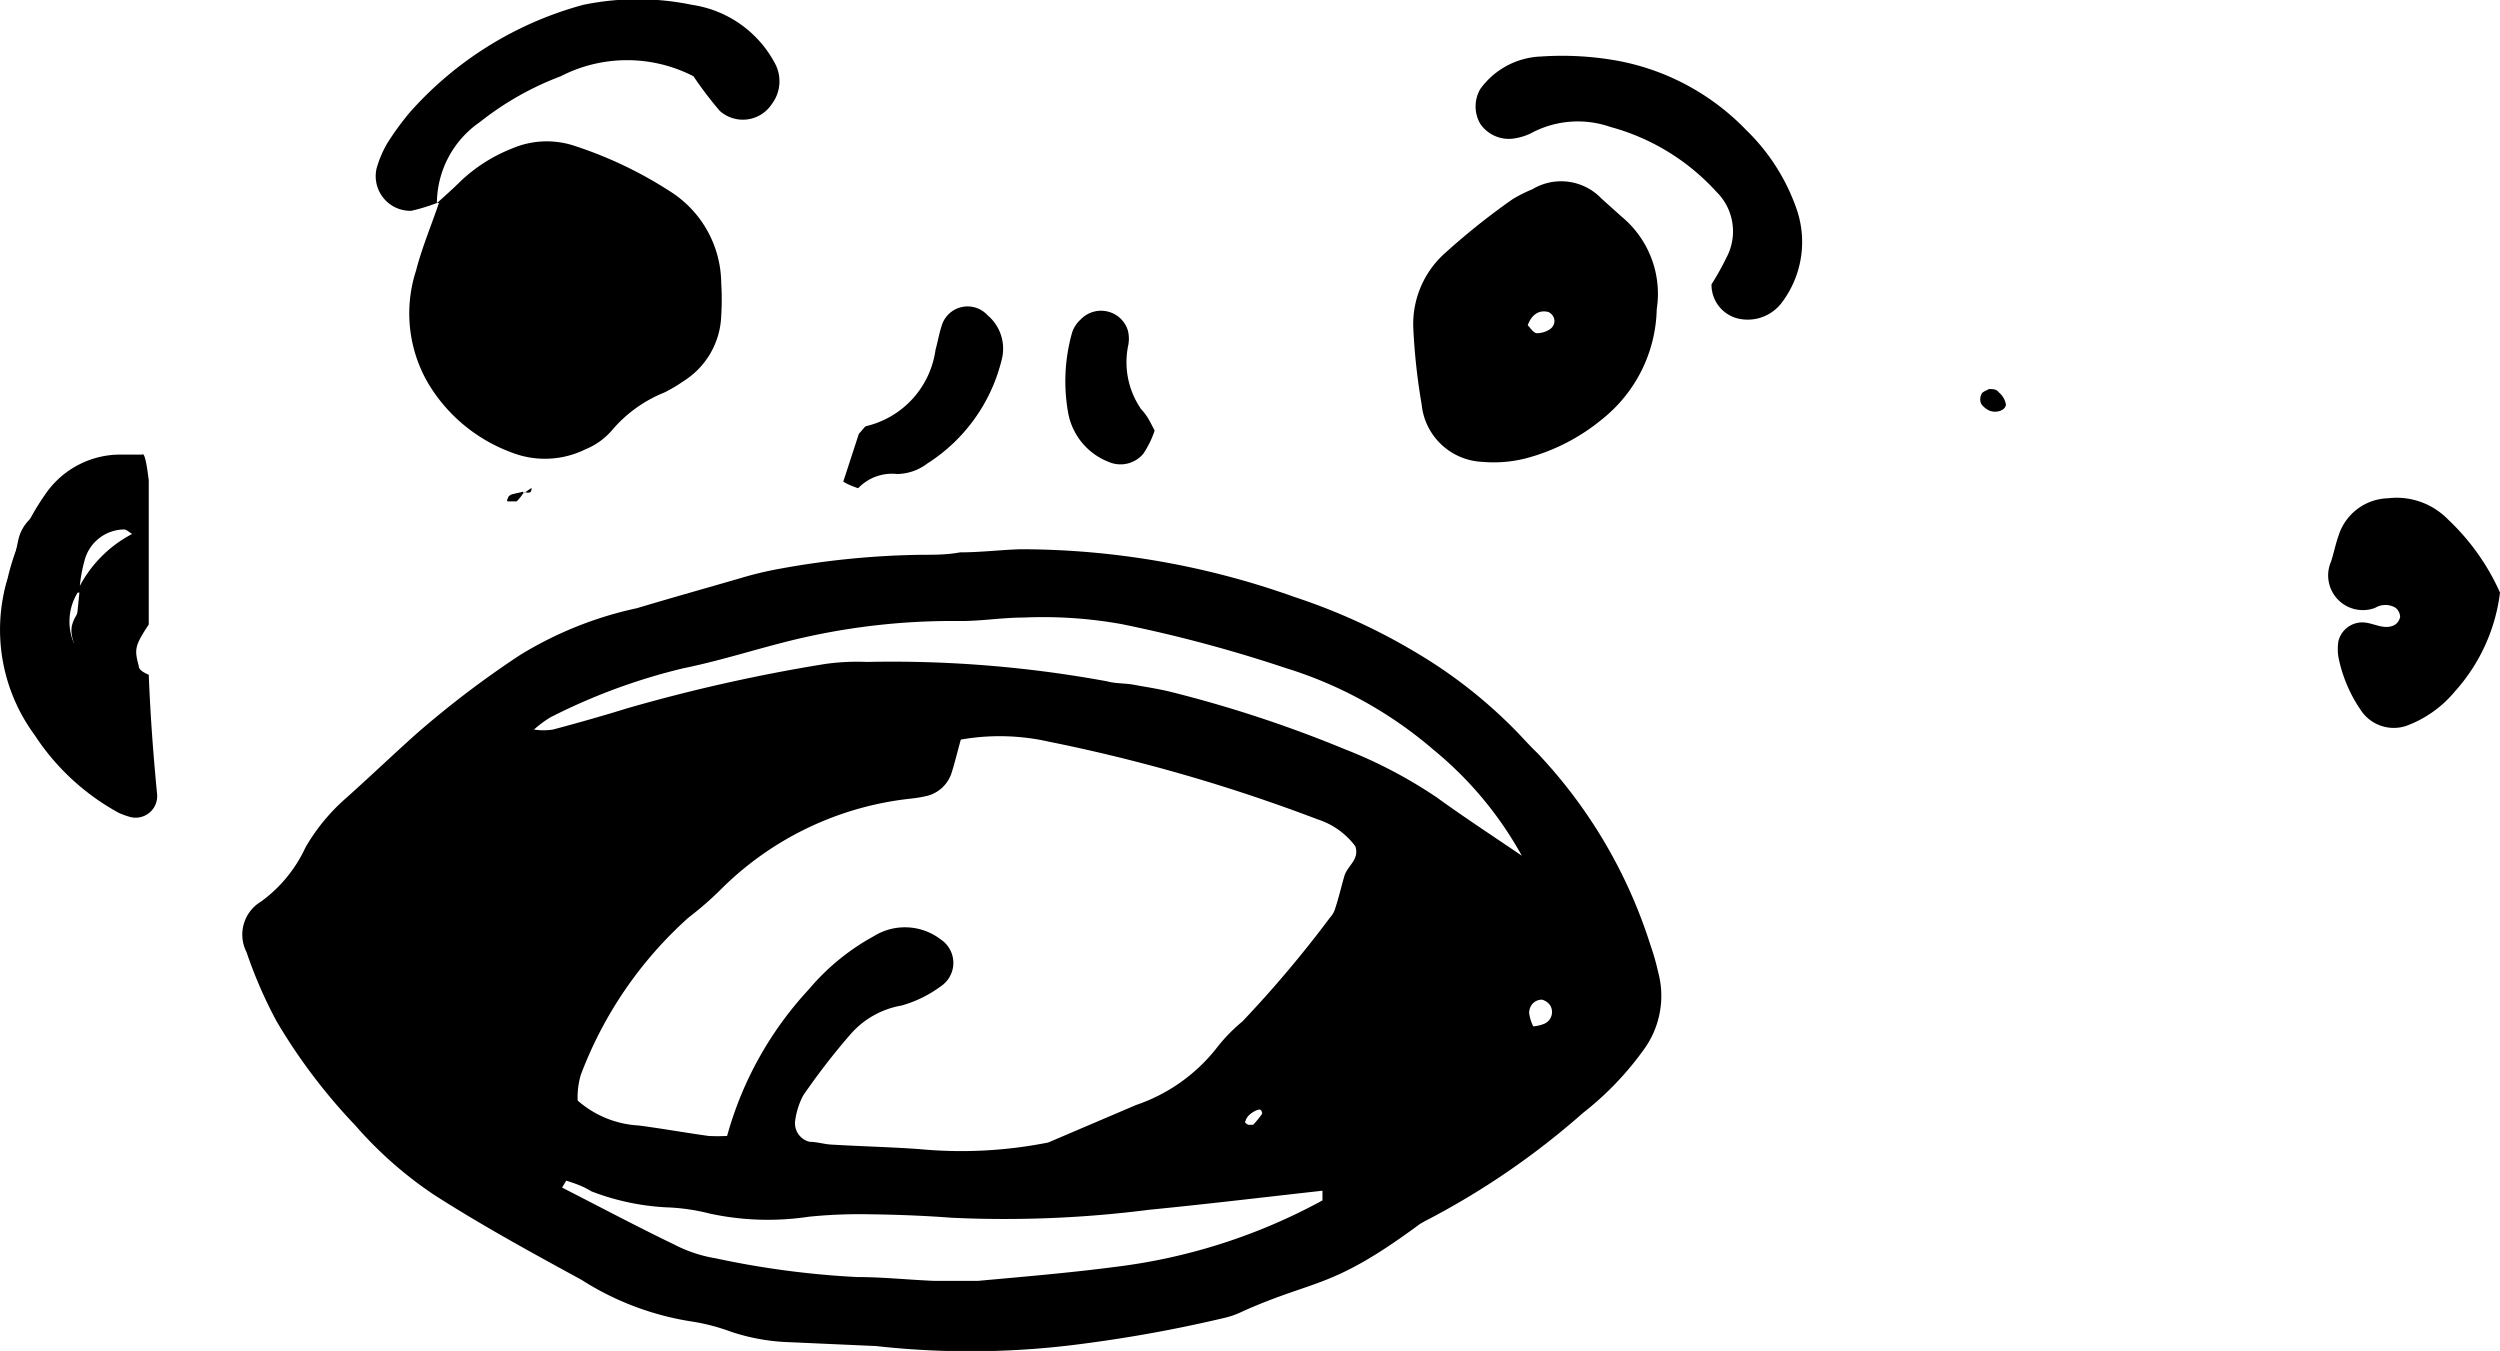
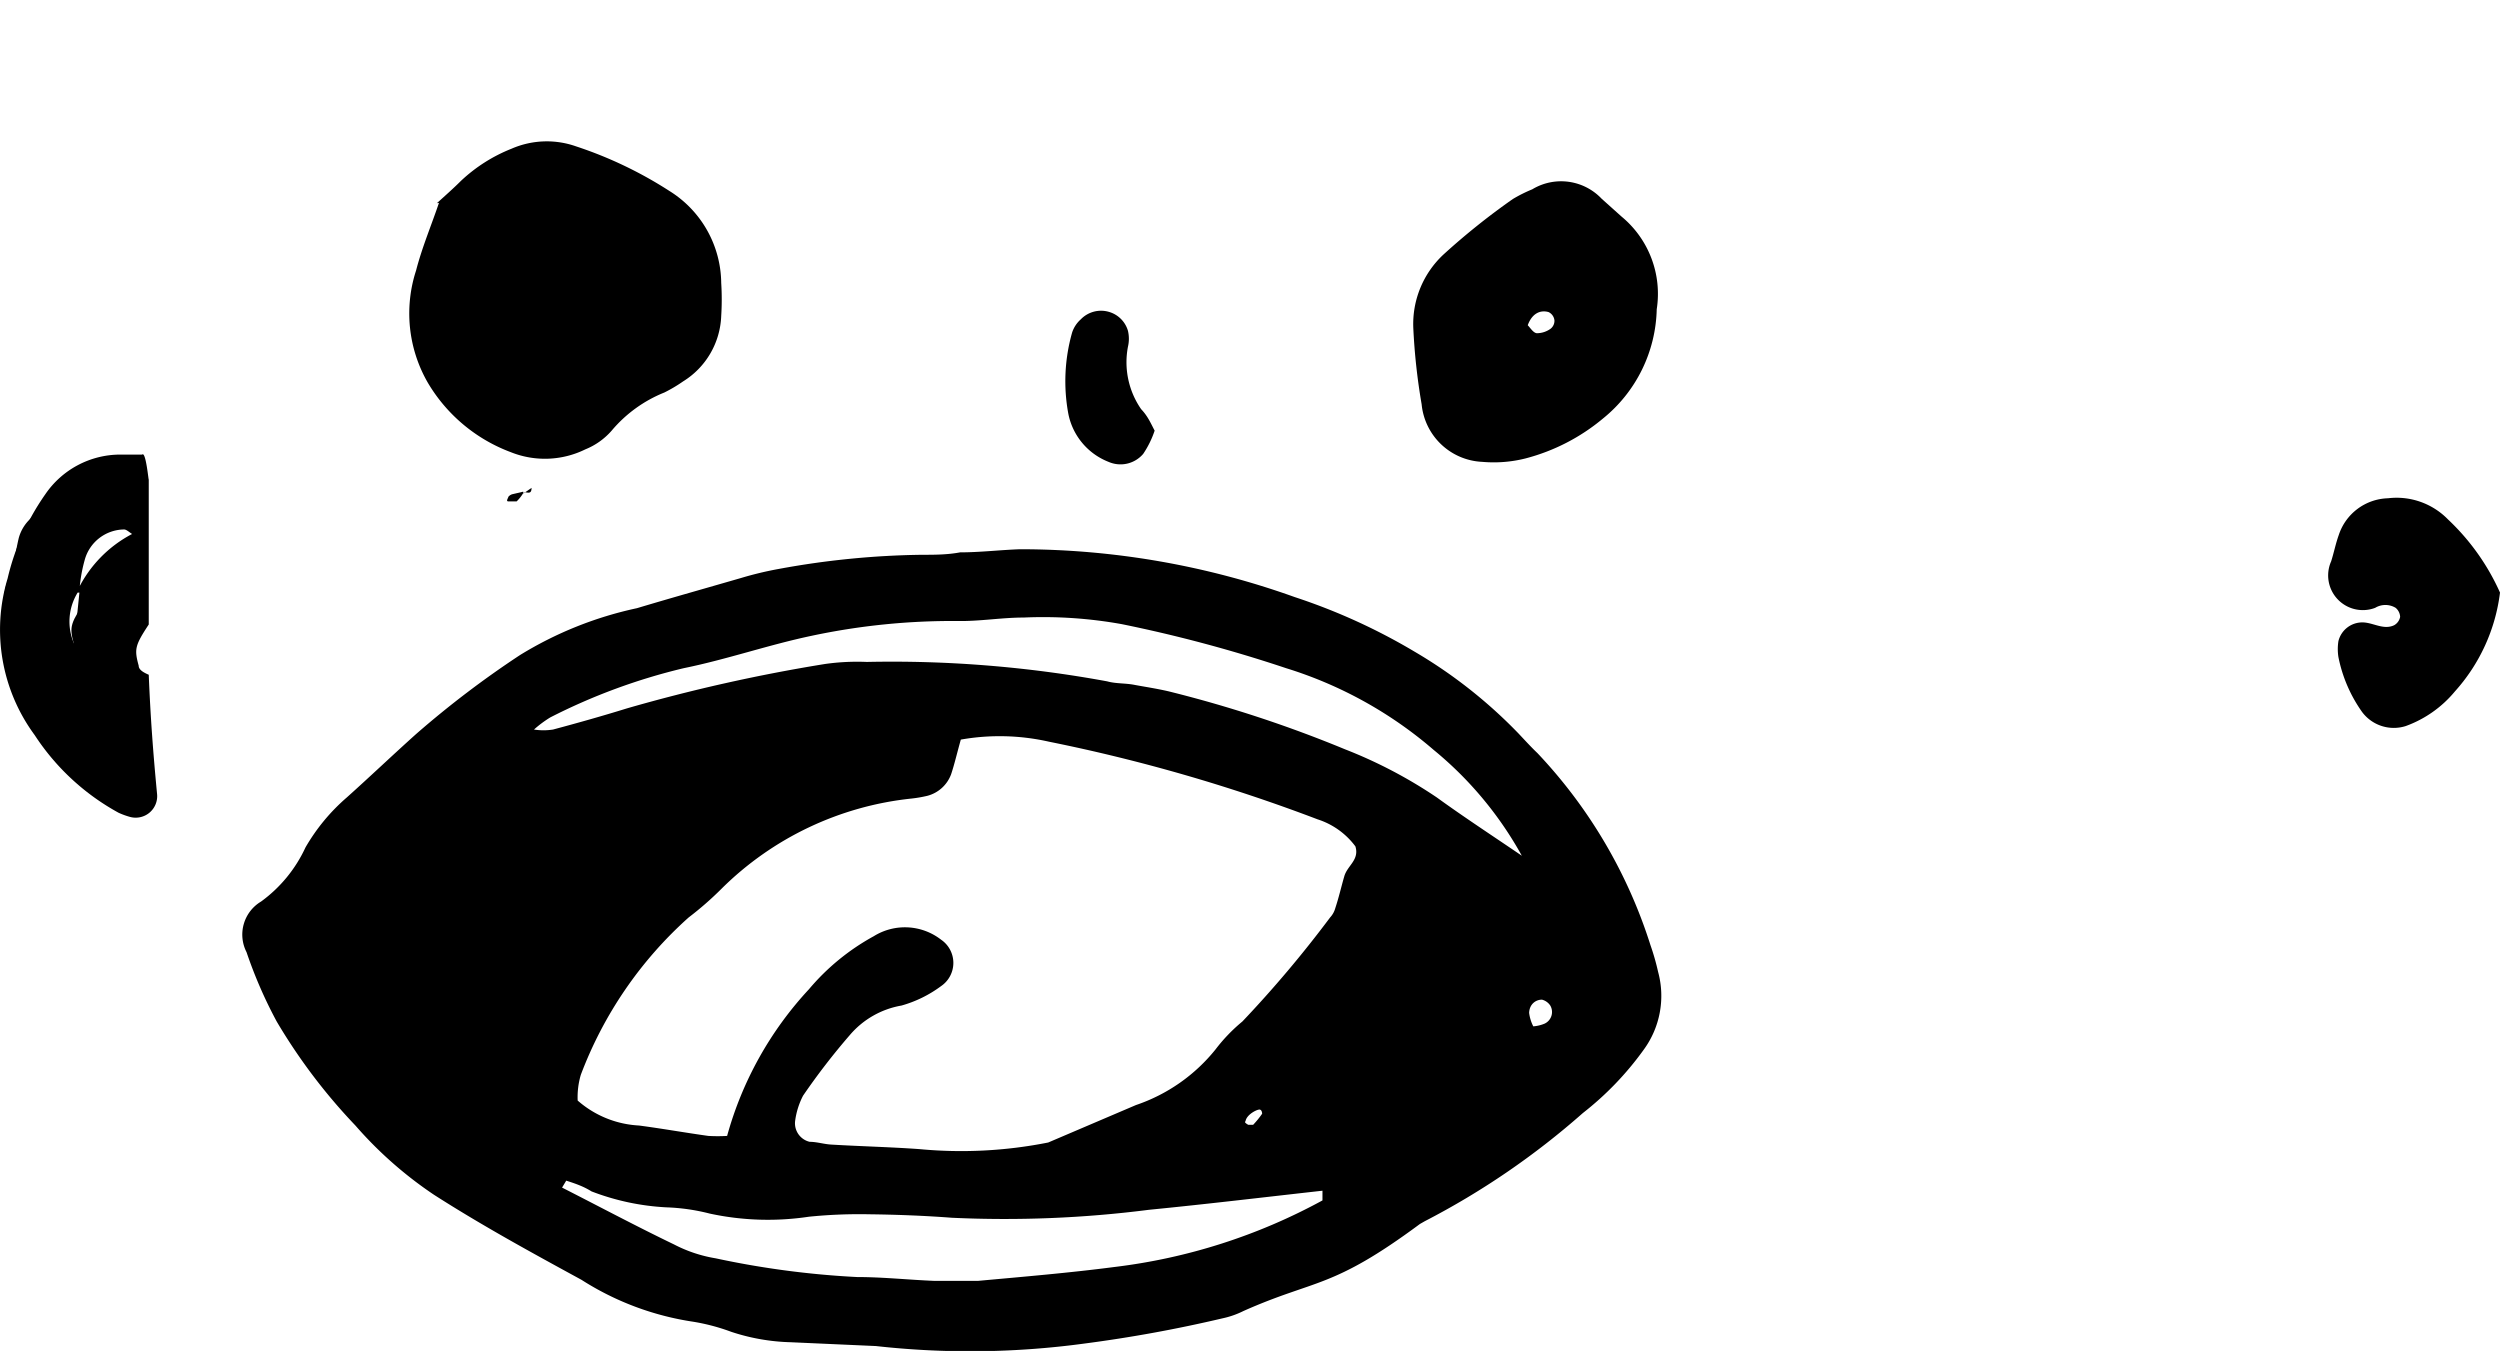
<svg xmlns="http://www.w3.org/2000/svg" viewBox="0 0 72.1 38.96">
  <g id="b93b9910-a8a9-47fe-ba89-1ddf511966d2" data-name="Ebene 2">
    <g id="e3d6fe89-1de3-40b4-a2c3-ac93ec3f2ef4" data-name="Ebene 1">
      <path d="M.39,16.43a1.58,1.58,0,0,0-.15,1.5c0-.59.1-1.05.14-1.5a3.49,3.49,0,0,1,1.54-1.66c-.08,0-.16-.13-.24-.13a1.19,1.19,0,0,0-1.14.88A6.91,6.91,0,0,0,.39,16.43Z" />
      <path d="M2.41,18.86c.06-.08.13-.12.12-.15,0-.47,0-.94,0-1.49-.5.76-.54.83-.4,1.35C2.12,18.68,2.3,18.76,2.41,18.86Z" />
      <path d="M4.29,19.46l0,0C4.15,19.4,4,19.32,4,19.2c-.13-.48-.11-.58.29-1.19,0-1.74,0-2.43,0-4.19,0,.12-.08-.82-.19-.71H3.46a2.62,2.62,0,0,0-2.15,1.14A7,7,0,0,0,.22,16.68,5.12,5.12,0,0,0,1,21.2a6.76,6.76,0,0,0,2.42,2.24,2.19,2.19,0,0,0,.33.12.62.62,0,0,0,.78-.66C4.42,21.75,4.34,20.7,4.29,19.46Zm-2-2.37-.15,1.48A1.59,1.59,0,0,1,2.24,17.09Zm0-.05a4.38,4.38,0,0,1,.15-.88,1.19,1.19,0,0,1,1.14-.89c.07,0,.16.09.23.13A3.59,3.59,0,0,0,2.25,17Z" />
      <path d="M25.26,38.82l-2.46-.11a5.91,5.91,0,0,1-1.71-.3A5.85,5.85,0,0,0,20,38.12a8.24,8.24,0,0,1-3.23-1.21c-1.43-.78-2.86-1.56-4.25-2.45a11.47,11.47,0,0,1-2.27-2,16.49,16.49,0,0,1-2.27-3,13.06,13.06,0,0,1-.87-2A1.11,1.11,0,0,1,7.53,26a4,4,0,0,0,1.28-1.56A5.61,5.61,0,0,1,10,23c.67-.6,1.32-1.22,2-1.83a27.9,27.9,0,0,1,3-2.28,10.73,10.73,0,0,1,3.37-1.35c1-.3,2-.58,3-.87a10,10,0,0,1,1.08-.26A24.27,24.27,0,0,1,26.58,16c.37,0,.74,0,1.11-.07.58,0,1.15-.07,1.73-.09a23.49,23.49,0,0,1,7.92,1.38,17.33,17.33,0,0,1,3.45,1.57,14,14,0,0,1,3,2.36c.18.19.36.39.55.57a14.35,14.35,0,0,1,3.26,5.54,6.77,6.77,0,0,1,.22.77,2.63,2.63,0,0,1-.42,2.25,8.9,8.9,0,0,1-1.75,1.82,22.46,22.46,0,0,1-4.56,3.12l-.14.08c-2.55,1.89-3,1.58-5.09,2.51a2.51,2.51,0,0,1-.6.21,39.78,39.78,0,0,1-4,.73A24.52,24.52,0,0,1,25.26,38.82Zm2.45-17.49c-.11.39-.18.7-.28,1a1,1,0,0,1-.68.62,3.69,3.69,0,0,1-.46.08,9.13,9.13,0,0,0-5.48,2.6,9.41,9.41,0,0,1-.95.83A11.54,11.54,0,0,0,16.75,31a2.28,2.28,0,0,0-.09.74,2.91,2.91,0,0,0,1.77.72c.68.09,1.35.21,2,.3a4.8,4.8,0,0,0,.54,0,10.19,10.19,0,0,1,2.36-4.23A6.56,6.56,0,0,1,25.2,27a1.7,1.7,0,0,1,1.94.1.81.81,0,0,1,0,1.34A3.51,3.51,0,0,1,26,29a2.52,2.52,0,0,0-1.49.85,19.36,19.36,0,0,0-1.35,1.75,2.21,2.21,0,0,0-.23.74.55.55,0,0,0,.42.59c.21,0,.42.07.63.08.84.05,1.69.07,2.53.13a12.83,12.83,0,0,0,3.72-.19l2.53-1.08a5,5,0,0,0,2.3-1.61,4.84,4.84,0,0,1,.77-.8,33.41,33.41,0,0,0,2.53-3,.65.65,0,0,0,.15-.27c.1-.3.17-.61.26-.92s.44-.47.32-.86A2.19,2.19,0,0,0,38,23.63a49,49,0,0,0-7.75-2.24A6.44,6.44,0,0,0,27.71,21.33Zm16.18,3.35a10.5,10.5,0,0,0-2.54-3.05,11.89,11.89,0,0,0-4.26-2.36A40.21,40.21,0,0,0,32.35,18a12.8,12.8,0,0,0-2.83-.19c-.63,0-1.26.11-1.89.1a19.5,19.5,0,0,0-4.24.43c-1.23.26-2.44.68-3.67.93a17.25,17.25,0,0,0-3.85,1.42,3.22,3.22,0,0,0-.47.35,1.78,1.78,0,0,0,.55,0c.71-.19,1.42-.39,2.13-.61a48.54,48.54,0,0,1,5.71-1.28A6.62,6.62,0,0,1,25,19.09a34.25,34.25,0,0,1,6.93.56c.25.07.52.05.78.1s.73.12,1.08.21a35.92,35.92,0,0,1,5,1.65A13.47,13.47,0,0,1,41.44,23C42.24,23.58,43.07,24.12,43.89,24.68ZM16.33,34.05l-.12.2c1.08.55,2.15,1.12,3.23,1.64a4,4,0,0,0,1.2.4,25.47,25.47,0,0,0,4.08.54c.74,0,1.48.08,2.22.11.42,0,.85,0,1.27,0,1.31-.12,2.63-.23,3.93-.4a16.69,16.69,0,0,0,6-1.92s0-.16,0-.28c-1.7.19-3.37.39-5,.55a32.77,32.77,0,0,1-5.69.23c-.79-.06-1.58-.09-2.38-.1a14.47,14.47,0,0,0-1.74.07A7.94,7.94,0,0,1,20.47,35a5.8,5.8,0,0,0-1.25-.18,7,7,0,0,1-2.16-.46C16.82,34.21,16.58,34.13,16.33,34.05ZM44.22,29.6a1.06,1.06,0,0,0,.33-.08.37.37,0,0,0,.16-.52.41.41,0,0,0-.24-.17c-.18,0-.36.13-.37.38A1.17,1.17,0,0,0,44.22,29.6ZM36,32.44s.12,0,.14,0a2.6,2.6,0,0,0,.26-.32s0-.11-.07-.12-.38.14-.41.34C35.88,32.36,35.93,32.4,36,32.44Z" />
      <path d="M12.6,5.86c.23-.21.47-.42.69-.64a4.59,4.59,0,0,1,1.46-.93,2.54,2.54,0,0,1,1.86-.07,11.75,11.75,0,0,1,2.7,1.29A3.16,3.16,0,0,1,20.8,8.16a7.6,7.6,0,0,1,0,.95A2.32,2.32,0,0,1,19.7,11a4.25,4.25,0,0,1-.54.32,3.87,3.87,0,0,0-1.52,1.1,2,2,0,0,1-.76.54,2.64,2.64,0,0,1-2.15.08,4.68,4.68,0,0,1-2.39-2A4,4,0,0,1,12,7.8c.17-.66.44-1.3.66-1.95Z" />
      <path d="M47.78,8.92a4.17,4.17,0,0,1-1.55,3.15A5.75,5.75,0,0,1,44,13.22a3.74,3.74,0,0,1-1.25.1A1.84,1.84,0,0,1,41,11.66a17.88,17.88,0,0,1-.24-2.19,2.74,2.74,0,0,1,.87-2.13,20,20,0,0,1,2-1.6,4.18,4.18,0,0,1,.56-.28,1.61,1.61,0,0,1,2,.27l.58.52A2.89,2.89,0,0,1,47.78,8.92Zm-3.72.46c.07.07.16.22.26.23a.68.68,0,0,0,.4-.13.29.29,0,0,0,.11-.24A.3.3,0,0,0,44.66,9C44.41,8.93,44.18,9.05,44.06,9.38Z" />
-       <path d="M49.36,8.2a7.58,7.58,0,0,0,.43-.77,1.6,1.6,0,0,0-.29-1.9,6.38,6.38,0,0,0-3.06-1.87,2.85,2.85,0,0,0-2.3.19,1.69,1.69,0,0,1-.45.14,1,1,0,0,1-1-.42,1,1,0,0,1,0-1,2.26,2.26,0,0,1,1.75-.94,9,9,0,0,1,2.2.12,6.9,6.9,0,0,1,3.72,2,5.83,5.83,0,0,1,1.44,2.24,2.9,2.9,0,0,1-.4,2.72,1.23,1.23,0,0,1-1.26.48A1,1,0,0,1,49.36,8.2Z" />
-       <path d="M12.61,5.85a5.37,5.37,0,0,1-.75.23,1,1,0,0,1-1-1.22,3.14,3.14,0,0,1,.31-.73,8.11,8.11,0,0,1,.65-.89,10.26,10.26,0,0,1,5-3.1,7.72,7.72,0,0,1,3.14,0,3.24,3.24,0,0,1,2.38,1.67A1.09,1.09,0,0,1,22.26,3a1,1,0,0,1-1.5.2,11,11,0,0,1-.76-1,4.18,4.18,0,0,0-3.83,0,8.66,8.66,0,0,0-2.33,1.32A2.86,2.86,0,0,0,12.6,5.86Z" />
      <path d="M72.1,17.09a5.21,5.21,0,0,1-1.3,2.85,3.3,3.3,0,0,1-1.42,1,1.14,1.14,0,0,1-1.26-.41,4.13,4.13,0,0,1-.68-1.58,1.48,1.48,0,0,1,0-.46.71.71,0,0,1,.69-.54c.31,0,.61.23.92.08a.35.35,0,0,0,.17-.24.36.36,0,0,0-.13-.26.57.57,0,0,0-.59,0,1,1,0,0,1-1.27-1.34c.08-.25.13-.51.22-.76a1.54,1.54,0,0,1,1.42-1.06,2.07,2.07,0,0,1,1.73.61A6.58,6.58,0,0,1,72.1,17.09Z" />
-       <path d="M24.32,13.89l.45-1.38c.14-.15.17-.21.21-.22a2.63,2.63,0,0,0,2-2.2c.07-.25.11-.51.2-.76a.78.78,0,0,1,1.3-.24,1.26,1.26,0,0,1,.41,1.28,4.93,4.93,0,0,1-2.15,3,1.46,1.46,0,0,1-.87.3,1.35,1.35,0,0,0-1.12.41S24.49,14,24.32,13.89Z" />
      <path d="M33.3,12.42a2.78,2.78,0,0,1-.33.67.86.86,0,0,1-1,.23,1.88,1.88,0,0,1-1.16-1.39,5.15,5.15,0,0,1,.11-2.34.87.87,0,0,1,.25-.38A.81.81,0,0,1,32,9a.8.8,0,0,1,.53.54,1,1,0,0,1,0,.46,2.38,2.38,0,0,0,.38,1.8C33.1,12,33.18,12.19,33.3,12.42Z" />
-       <path d="M57.36,11.22c.1,0,.22,0,.28.09a.59.59,0,0,1,.21.35c0,.17-.27.27-.48.18a.6.6,0,0,1-.23-.19.32.32,0,0,1,0-.27C57.16,11.3,57.28,11.27,57.36,11.22Z" />
      <path d="M15.09,14.22a1.12,1.12,0,0,1-.19.24c-.06,0-.16,0-.24,0s0-.1,0-.13a.22.22,0,0,1,.13-.08l.3-.07Z" />
      <path d="M15.1,14.23l.23-.16c0,.24-.17.08-.24.15Z" />
    </g>
  </g>
</svg>